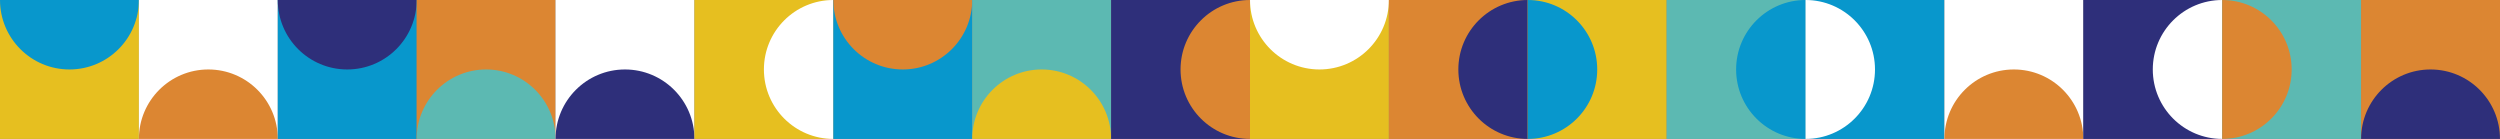
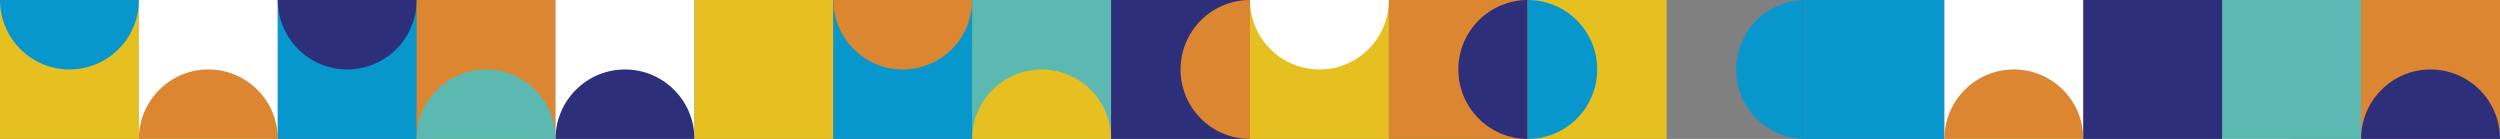
<svg xmlns="http://www.w3.org/2000/svg" id="Layer_2" data-name="Layer 2" viewBox="0 0 890.75 49.5">
  <rect x="0" y="0" width="890.75" height="49.5" fill="#808080" stroke="none" />
  <defs>
    <style>      .cls-1 {        clip-path: url(#clippath-6);      }      .cls-2 {        clip-path: url(#clippath-7);      }      .cls-3 {        clip-path: url(#clippath-17);      }      .cls-4 {        clip-path: url(#clippath-15);      }      .cls-5 {        clip-path: url(#clippath-4);      }      .cls-6 {        clip-path: url(#clippath-9);      }      .cls-7 {        clip-path: url(#clippath-10);      }      .cls-8 {        fill: #dc8632;      }      .cls-9 {        fill: #fff;      }      .cls-10 {        fill: #e6bf20;      }      .cls-11 {        clip-path: url(#clippath-11);      }      .cls-12 {        fill: none;      }      .cls-13 {        clip-path: url(#clippath-1);      }      .cls-14 {        fill: #5cb9b2;      }      .cls-15 {        clip-path: url(#clippath-5);      }      .cls-16 {        clip-path: url(#clippath-8);      }      .cls-17 {        clip-path: url(#clippath-3);      }      .cls-18 {        clip-path: url(#clippath-12);      }      .cls-19 {        clip-path: url(#clippath-14);      }      .cls-20 {        clip-path: url(#clippath-16);      }      .cls-21 {        clip-path: url(#clippath-2);      }      .cls-22 {        clip-path: url(#clippath-13);      }      .cls-23 {        fill: #2e2f7a;      }      .cls-24 {        clip-path: url(#clippath);      }      .cls-25 {        fill: #0897cc;      }    </style>
    <clipPath id="clippath">
      <rect class="cls-12" width="890.75" height="49.5" />
    </clipPath>
    <clipPath id="clippath-1">
      <rect class="cls-12" width="890.75" height="49.5" />
    </clipPath>
    <clipPath id="clippath-2">
      <rect class="cls-12" width="890.75" height="49.5" />
    </clipPath>
    <clipPath id="clippath-3">
      <rect class="cls-12" width="890.75" height="49.5" />
    </clipPath>
    <clipPath id="clippath-4">
      <rect class="cls-12" width="890.75" height="49.5" />
    </clipPath>
    <clipPath id="clippath-5">
-       <rect class="cls-12" width="890.75" height="49.5" />
-     </clipPath>
+       </clipPath>
    <clipPath id="clippath-6">
      <rect class="cls-12" width="890.75" height="49.5" />
    </clipPath>
    <clipPath id="clippath-7">
      <rect class="cls-12" width="890.75" height="49.5" />
    </clipPath>
    <clipPath id="clippath-8">
      <rect class="cls-12" width="890.75" height="49.5" />
    </clipPath>
    <clipPath id="clippath-9">
      <rect class="cls-12" width="890.75" height="49.5" />
    </clipPath>
    <clipPath id="clippath-10">
      <rect class="cls-12" width="890.75" height="49.5" />
    </clipPath>
    <clipPath id="clippath-11">
      <rect class="cls-12" width="890.75" height="49.5" />
    </clipPath>
    <clipPath id="clippath-12">
      <rect class="cls-12" width="890.75" height="49.5" />
    </clipPath>
    <clipPath id="clippath-13">
      <rect class="cls-12" width="890.75" height="49.5" />
    </clipPath>
    <clipPath id="clippath-14">
      <rect class="cls-12" width="890.75" height="49.5" />
    </clipPath>
    <clipPath id="clippath-15">
      <rect class="cls-12" width="890.75" height="49.5" />
    </clipPath>
    <clipPath id="clippath-16">
      <rect class="cls-12" width="890.75" height="49.5" />
    </clipPath>
    <clipPath id="clippath-17">
      <rect class="cls-12" width="890.75" height="49.5" />
    </clipPath>
  </defs>
  <g id="Layer_1-2" data-name="Layer 1">
    <rect class="cls-10" width="49.49" height="49.5" />
    <g class="cls-24">
      <path class="cls-25" d="M49.49,0c0,13.67-11.08,24.75-24.74,24.75S0,13.67,0,0h49.49Z" />
    </g>
    <rect class="cls-9" x="49.49" width="49.49" height="49.5" />
    <g class="cls-13">
      <path class="cls-8" d="M49.49,49.5c0-13.67,11.08-24.75,24.74-24.75s24.74,11.08,24.74,24.75h-49.49Z" />
    </g>
    <rect class="cls-25" x="98.97" width="49.49" height="49.5" />
    <g class="cls-21">
      <path class="cls-23" d="M148.46,0c0,13.67-11.08,24.75-24.74,24.75S98.97,13.67,98.97,0h49.49Z" />
    </g>
    <rect class="cls-8" x="148.46" width="49.49" height="49.5" />
    <g class="cls-17">
      <path class="cls-14" d="M148.46,49.5c0-13.67,11.08-24.75,24.74-24.75s24.74,11.08,24.74,24.75h-49.49Z" />
    </g>
    <rect class="cls-9" x="197.94" width="49.49" height="49.5" />
    <g class="cls-5">
      <path class="cls-23" d="M197.94,49.5c0-13.67,11.08-24.75,24.74-24.75s24.74,11.08,24.74,24.75h-49.49Z" />
    </g>
    <rect class="cls-10" x="247.43" width="49.49" height="49.5" />
    <g class="cls-15">
      <path class="cls-9" d="M296.92,49.5c-13.67,0-24.74-11.08-24.74-24.75S283.25,0,296.92,0v49.5Z" />
    </g>
    <rect class="cls-25" x="296.92" width="49.49" height="49.5" />
    <g class="cls-1">
      <path class="cls-8" d="M346.4,0c0,13.67-11.08,24.75-24.74,24.75s-24.74-11.08-24.74-24.75h49.49Z" />
    </g>
    <rect class="cls-14" x="346.4" width="49.49" height="49.5" />
    <g class="cls-2">
      <path class="cls-10" d="M346.4,49.5c0-13.67,11.08-24.75,24.74-24.75s24.74,11.08,24.74,24.75h-49.49Z" />
    </g>
    <rect class="cls-23" x="395.89" width="49.49" height="49.5" />
    <g class="cls-16">
      <path class="cls-8" d="M445.37,49.5c-13.67,0-24.74-11.08-24.74-24.75S431.71,0,445.37,0v49.5Z" />
    </g>
    <rect class="cls-10" x="445.37" width="49.49" height="49.5" />
    <g class="cls-6">
      <path class="cls-9" d="M494.86,0c0,13.67-11.08,24.75-24.74,24.75s-24.74-11.08-24.74-24.75h49.49Z" />
    </g>
    <rect class="cls-8" x="494.86" width="49.49" height="49.5" />
    <g class="cls-7">
      <path class="cls-23" d="M544.35,49.5c-13.67,0-24.74-11.08-24.74-24.75s11.08-24.75,24.74-24.75v49.5Z" />
    </g>
    <rect class="cls-10" x="544.35" width="49.49" height="49.5" />
    <g class="cls-11">
      <path class="cls-25" d="M544.35,0c13.66,0,24.74,11.08,24.74,24.75s-11.08,24.75-24.74,24.75V0Z" />
    </g>
-     <rect class="cls-14" x="593.83" width="49.49" height="49.5" />
    <g class="cls-18">
      <path class="cls-25" d="M643.32,49.5c-13.67,0-24.74-11.08-24.74-24.75s11.08-24.75,24.74-24.75v49.5Z" />
    </g>
    <rect class="cls-25" x="643.32" width="49.49" height="49.5" />
    <g class="cls-22">
-       <path class="cls-9" d="M643.32,0c13.66,0,24.74,11.08,24.74,24.75s-11.08,24.75-24.74,24.75V0Z" />
-     </g>
+       </g>
    <rect class="cls-9" x="692.8" width="49.49" height="49.5" />
    <g class="cls-19">
      <path class="cls-8" d="M692.8,49.5c0-13.67,11.08-24.75,24.74-24.75s24.74,11.08,24.74,24.75h-49.49Z" />
    </g>
    <rect class="cls-23" x="742.29" width="49.49" height="49.5" />
    <g class="cls-4">
-       <path class="cls-9" d="M791.78,49.5c-13.67,0-24.74-11.08-24.74-24.75s11.08-24.75,24.74-24.75v49.5Z" />
+       <path class="cls-9" d="M791.78,49.5s11.08-24.75,24.74-24.75v49.5Z" />
    </g>
    <rect class="cls-14" x="791.78" width="49.49" height="49.5" />
    <g class="cls-20">
-       <path class="cls-8" d="M791.78,0c13.66,0,24.74,11.08,24.74,24.75s-11.08,24.75-24.74,24.75V0Z" />
-     </g>
+       </g>
    <rect class="cls-8" x="841.26" width="49.49" height="49.5" />
    <g class="cls-3">
      <path class="cls-23" d="M841.26,49.5c0-13.67,11.08-24.75,24.74-24.75s24.74,11.08,24.74,24.75h-49.49Z" />
    </g>
  </g>
</svg>